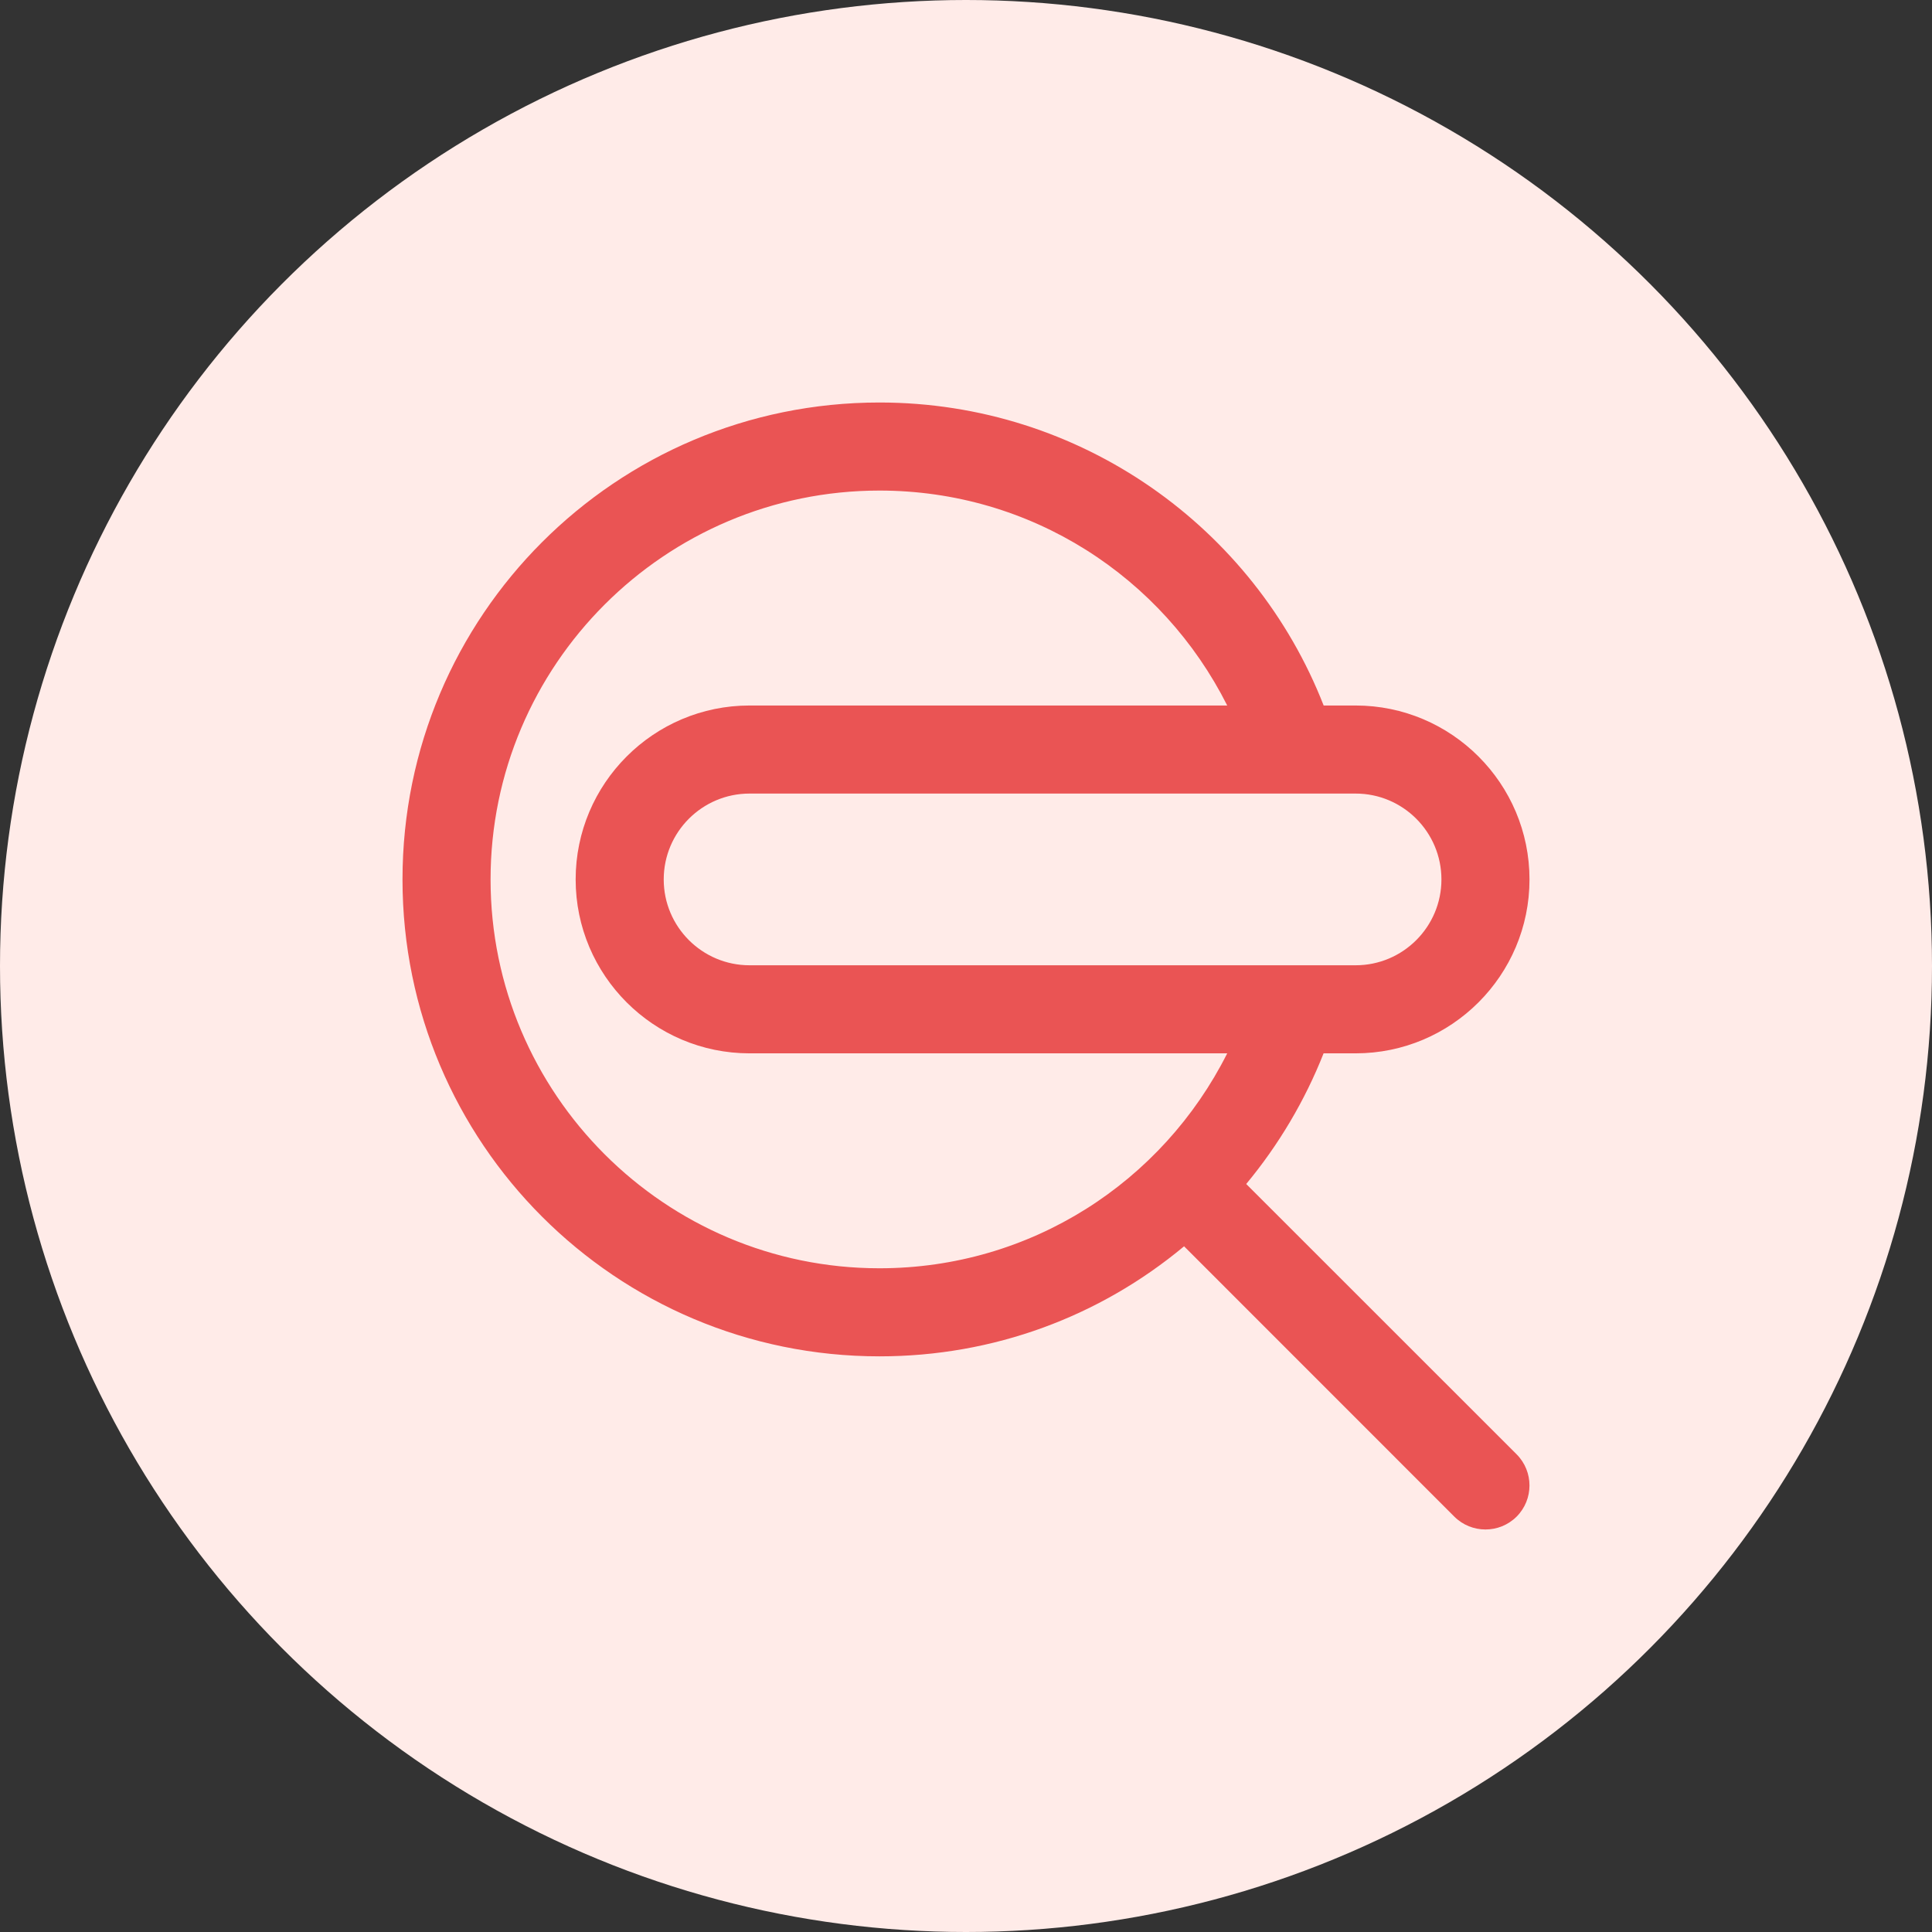
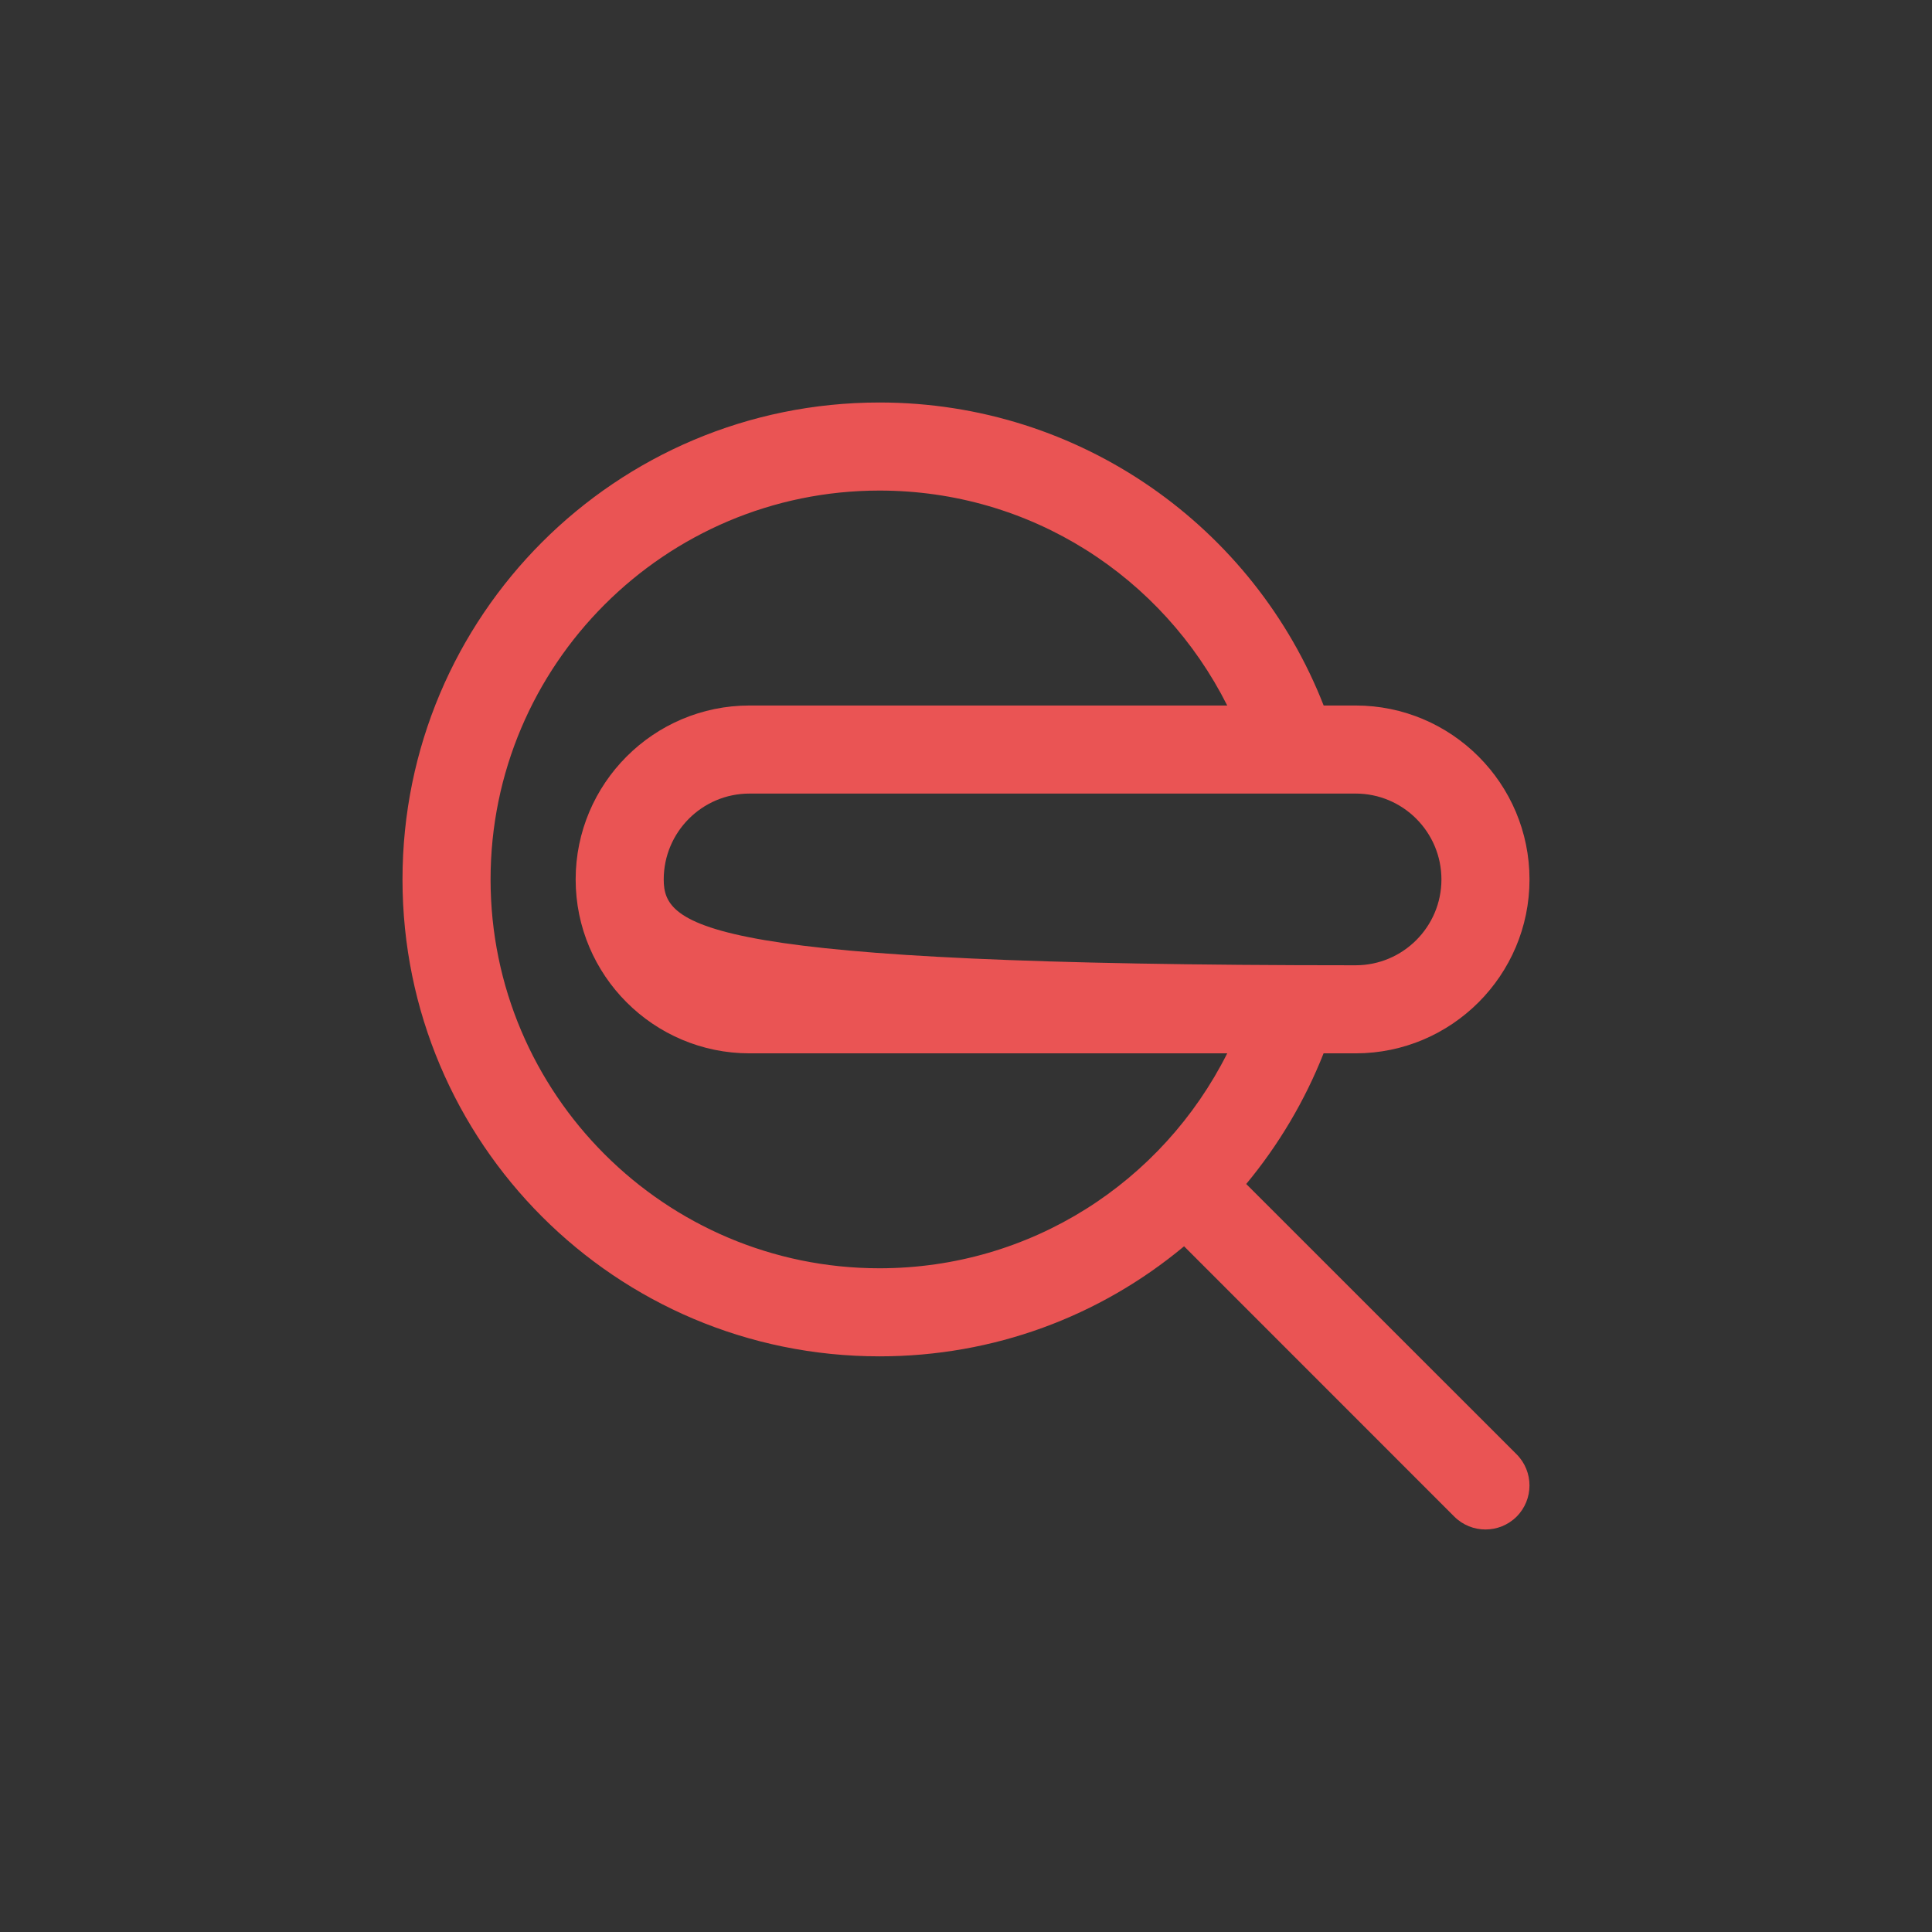
<svg xmlns="http://www.w3.org/2000/svg" width="24" height="24" viewBox="0 0 24 24" fill="none">
  <rect x="0" y="0" width="24" height="24" fill="#333333" stroke="none" />
-   <circle cx="12" cy="12" r="12" fill="#FFEBE8" />
-   <path d="M15.481 14.708C15.885 14.221 16.211 13.671 16.442 13.085H16.84C18.031 13.085 19 12.116 19 10.925C19 9.733 18.031 8.764 16.84 8.764H16.443C15.58 6.554 13.427 5 10.925 5C7.65 5 5 7.65 5 10.925C5 14.199 7.65 16.849 10.925 16.849C12.343 16.849 13.661 16.355 14.709 15.482L18.066 18.84C18.28 19.053 18.626 19.053 18.84 18.84C19.053 18.626 19.053 18.28 18.84 18.066L15.481 14.708ZM17.906 10.925C17.906 11.513 17.428 11.991 16.84 11.991C16.45 11.991 9.593 11.991 9.311 11.991C8.723 11.991 8.245 11.513 8.245 10.925C8.245 10.336 8.723 9.858 9.311 9.858H16.84C17.428 9.858 17.906 10.336 17.906 10.925ZM10.925 15.755C8.261 15.755 6.094 13.588 6.094 10.925C6.094 8.261 8.261 6.094 10.925 6.094C12.808 6.094 14.442 7.167 15.245 8.764H9.311C8.12 8.764 7.151 9.733 7.151 10.925C7.151 12.116 8.12 13.085 9.311 13.085H15.245C14.44 14.686 12.803 15.755 10.925 15.755Z" fill="#EA5454" />
+   <path d="M15.481 14.708C15.885 14.221 16.211 13.671 16.442 13.085H16.84C18.031 13.085 19 12.116 19 10.925C19 9.733 18.031 8.764 16.84 8.764H16.443C15.58 6.554 13.427 5 10.925 5C7.65 5 5 7.65 5 10.925C5 14.199 7.65 16.849 10.925 16.849C12.343 16.849 13.661 16.355 14.709 15.482L18.066 18.84C18.28 19.053 18.626 19.053 18.84 18.84C19.053 18.626 19.053 18.28 18.84 18.066L15.481 14.708ZM17.906 10.925C17.906 11.513 17.428 11.991 16.84 11.991C8.723 11.991 8.245 11.513 8.245 10.925C8.245 10.336 8.723 9.858 9.311 9.858H16.84C17.428 9.858 17.906 10.336 17.906 10.925ZM10.925 15.755C8.261 15.755 6.094 13.588 6.094 10.925C6.094 8.261 8.261 6.094 10.925 6.094C12.808 6.094 14.442 7.167 15.245 8.764H9.311C8.12 8.764 7.151 9.733 7.151 10.925C7.151 12.116 8.12 13.085 9.311 13.085H15.245C14.44 14.686 12.803 15.755 10.925 15.755Z" fill="#EA5454" />
</svg>